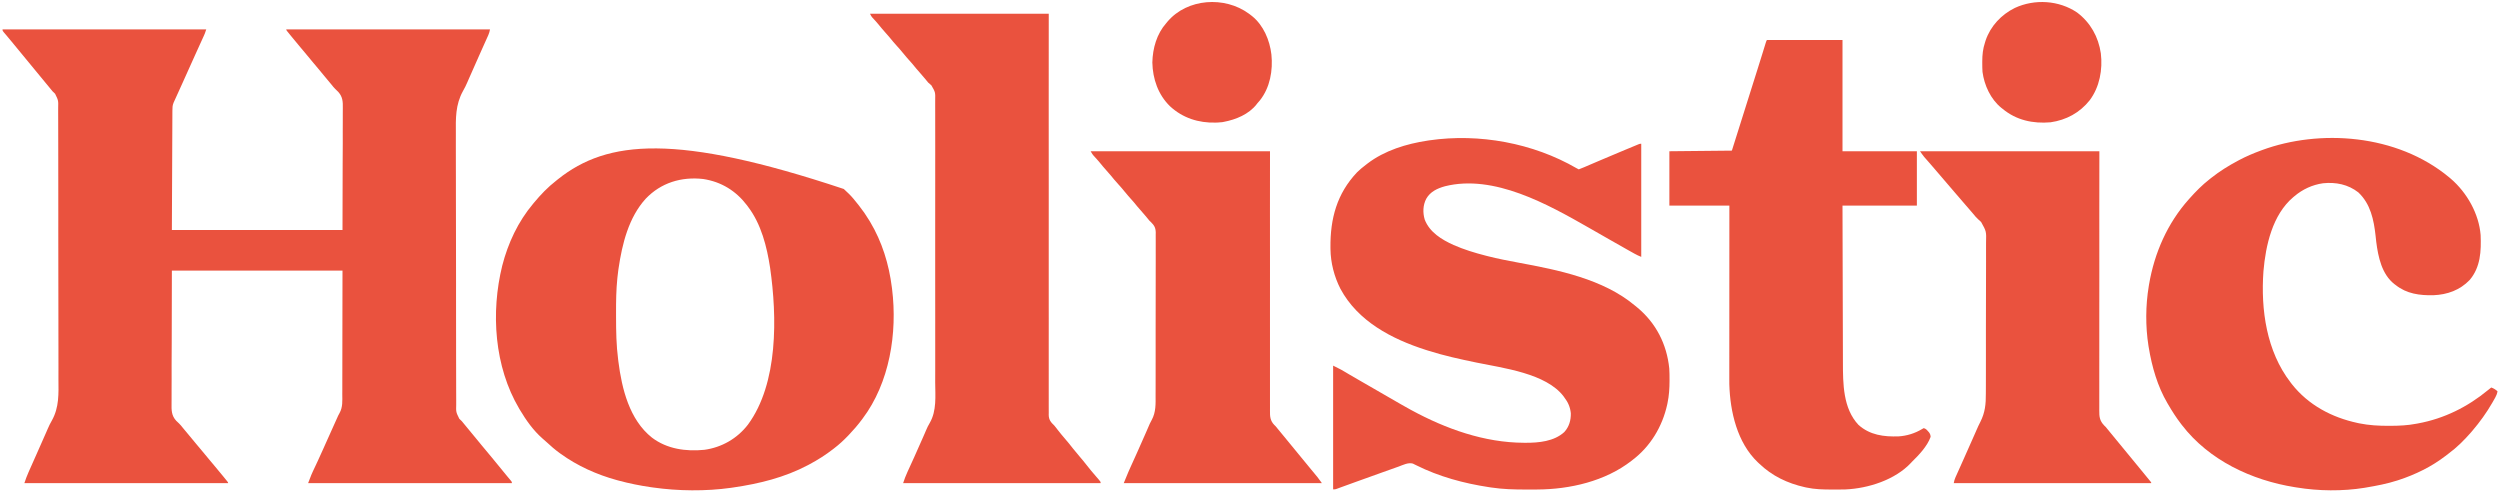
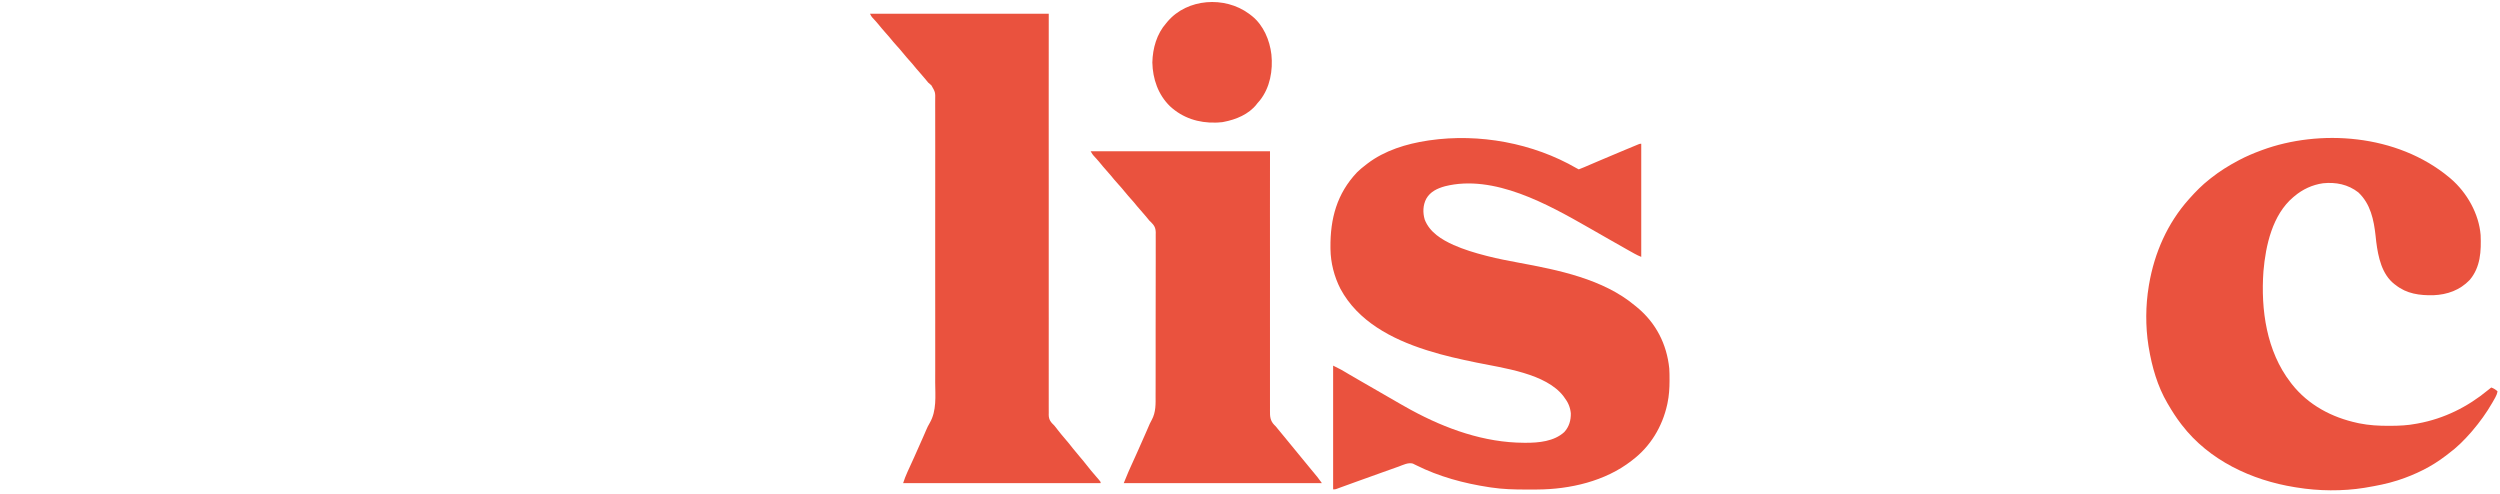
<svg xmlns="http://www.w3.org/2000/svg" version="1.1" width="4000" height="790">
-   <path d="M0 0 C107.58 0 215.16 0 326 0 C323.75 6.75 323.75 6.75 322.235 10.076 C321.727 11.198 321.727 11.198 321.208 12.343 C320.662 13.536 320.662 13.536 320.105 14.754 C319.53 16.021 319.53 16.021 318.944 17.313 C317.694 20.064 316.441 22.813 315.188 25.562 C313.877 28.447 312.567 31.331 311.258 34.216 C310.386 36.136 309.514 38.056 308.641 39.977 C305.235 47.473 301.859 54.982 298.5 62.5 C294.695 71.013 290.865 79.515 287.016 88.008 C286.581 88.966 286.147 89.924 285.7 90.911 C283.529 95.702 281.357 100.491 279.182 105.279 C278.387 107.033 277.592 108.786 276.797 110.539 C276.243 111.756 276.243 111.756 275.678 112.997 C275.339 113.745 275.001 114.493 274.651 115.264 C274.355 115.916 274.059 116.568 273.754 117.24 C271.919 121.523 271.848 125.337 271.842 129.916 C271.834 131.135 271.834 131.135 271.827 132.38 C271.811 135.123 271.803 137.865 271.795 140.608 C271.785 142.601 271.775 144.594 271.764 146.587 C271.737 151.934 271.716 157.281 271.696 162.629 C271.676 167.642 271.652 172.656 271.627 177.67 C271.559 192.342 271.499 207.015 271.438 221.688 C271.293 254.461 271.149 287.234 271 321 C361.09 321 451.18 321 544 321 C544.082 286.144 544.165 251.287 544.25 215.375 C544.307 204.382 544.364 193.39 544.423 182.064 C544.416 172.182 544.416 172.182 544.394 162.3 C544.384 157.909 544.408 153.52 544.453 149.13 C544.509 143.517 544.507 137.906 544.463 132.293 C544.457 130.241 544.471 128.189 544.508 126.137 C544.683 115.72 544.415 108.026 537.194 100.026 C535.654 98.448 534.084 96.922 532.47 95.42 C530.242 93.267 528.355 90.866 526.438 88.438 C523.172 84.416 519.854 80.447 516.5 76.5 C512.379 71.65 508.33 66.748 504.312 61.812 C501.739 58.682 499.124 55.588 496.5 52.5 C492.379 47.65 488.33 42.748 484.312 37.812 C481.739 34.682 479.124 31.588 476.5 28.5 C471.595 22.724 466.77 16.888 462 11 C460.844 9.579 460.844 9.579 459.664 8.129 C458.929 7.22 458.195 6.311 457.438 5.375 C456.776 4.558 456.115 3.74 455.434 2.898 C454 1 454 1 454 0 C561.58 0 669.16 0 780 0 C779.291 3.543 778.765 5.869 777.352 9.016 C777.012 9.78 776.673 10.543 776.323 11.329 C775.951 12.151 775.579 12.973 775.195 13.82 C774.804 14.695 774.414 15.57 774.011 16.472 C772.72 19.358 771.423 22.241 770.125 25.125 C768.758 28.178 767.393 31.231 766.028 34.284 C765.089 36.384 764.15 38.484 763.21 40.583 C758.082 52.036 753.019 63.518 747.961 75.001 C747.264 76.582 746.566 78.162 745.867 79.741 C745.138 81.398 744.42 83.06 743.714 84.727 C741.642 89.557 739.393 94.132 736.751 98.677 C724.588 120.69 725.151 142.446 725.374 167.068 C725.414 173.101 725.378 179.134 725.353 185.168 C725.316 196.265 725.338 207.361 725.391 218.458 C725.438 228.703 725.46 238.947 725.455 249.192 C725.455 249.875 725.455 250.558 725.454 251.261 C725.453 254.034 725.452 256.806 725.45 259.578 C725.437 285.499 725.494 311.418 725.588 337.339 C725.67 360.343 725.7 383.347 725.682 406.352 C725.681 407.832 725.68 409.312 725.679 410.792 C725.678 411.89 725.678 411.89 725.677 413.01 C725.675 416.693 725.672 420.377 725.669 424.061 C725.669 425.152 725.669 425.152 725.668 426.264 C725.655 445.532 725.681 464.799 725.719 484.067 C725.723 486.14 725.727 488.213 725.731 490.286 C725.733 491.66 725.736 493.035 725.739 494.41 C725.758 503.981 725.763 513.552 725.758 523.122 C725.752 535.443 725.773 547.764 725.838 560.085 C725.869 566.023 725.888 571.96 725.871 577.897 C725.857 583.333 725.88 588.768 725.932 594.203 C725.944 596.168 725.943 598.133 725.927 600.098 C725.604 612.31 725.604 612.31 730.856 622.981 C732.209 624.35 733.589 625.692 735 627 C736.137 628.35 737.257 629.713 738.352 631.098 C739.442 632.42 740.533 633.741 741.625 635.062 C742.846 636.543 744.068 638.023 745.289 639.504 C746.212 640.622 746.212 640.622 747.153 641.762 C749.526 644.637 751.895 647.514 754.264 650.391 C755.423 651.799 756.582 653.207 757.742 654.615 C760.699 658.204 763.654 661.796 766.605 665.391 C771.987 671.942 777.381 678.48 782.875 684.938 C786.562 689.272 790.16 693.666 793.695 698.125 C796.825 702.029 800.005 705.889 803.188 709.75 C804.079 710.832 804.079 710.832 804.99 711.937 C805.851 712.981 805.851 712.981 806.73 714.047 C807.283 714.718 807.835 715.389 808.404 716.08 C809.437 717.323 810.481 718.557 811.538 719.779 C815 723.798 815 723.798 815 726 C707.42 726 599.84 726 489 726 C494.619 711.391 494.619 711.391 496.875 706.625 C497.378 705.554 497.881 704.483 498.399 703.38 C499.192 701.707 499.192 701.707 500 700 C501.166 697.517 502.327 695.032 503.488 692.547 C503.783 691.917 504.077 691.287 504.38 690.639 C507.382 684.205 510.293 677.732 513.188 671.25 C513.704 670.093 514.221 668.935 514.754 667.743 C515.579 665.895 516.404 664.048 517.228 662.2 C520.901 653.975 524.6 645.762 528.297 637.548 C529.472 634.938 530.646 632.327 531.821 629.716 C532.558 628.079 533.294 626.442 534.031 624.805 C534.358 624.079 534.685 623.352 535.021 622.604 C535.34 621.897 535.658 621.189 535.986 620.46 C536.435 619.428 536.435 619.428 536.892 618.374 C538 616 538 616 539.267 613.909 C544.591 604.4 543.707 594.214 543.659 583.648 C543.668 581.454 543.679 579.26 543.691 577.066 C543.719 571.213 543.717 565.361 543.709 559.508 C543.706 554.008 543.73 548.508 543.751 543.007 C543.799 526.942 543.803 510.877 543.812 494.812 C543.874 458.904 543.936 422.996 544 386 C453.91 386 363.82 386 271 386 C270.918 423.991 270.835 461.983 270.75 501.125 C270.693 513.11 270.636 525.094 270.577 537.442 C270.584 548.209 270.584 548.209 270.606 558.975 C270.616 563.762 270.592 568.547 270.547 573.333 C270.491 579.45 270.493 585.564 270.537 591.681 C270.543 593.918 270.529 596.156 270.492 598.394 C270.325 609.208 270.251 617.752 277.806 626.083 C279.343 627.639 280.912 629.136 282.53 630.608 C284.777 632.736 286.651 635.135 288.562 637.562 C291.828 641.584 295.146 645.553 298.5 649.5 C302.621 654.35 306.67 659.252 310.688 664.188 C313.261 667.318 315.876 670.412 318.5 673.5 C322.621 678.35 326.67 683.252 330.688 688.188 C333.261 691.318 335.876 694.412 338.5 697.5 C343.405 703.276 348.23 709.112 353 715 C353.771 715.947 354.542 716.895 355.336 717.871 C356.071 718.78 356.805 719.689 357.562 720.625 C358.224 721.442 358.885 722.26 359.566 723.102 C361 725 361 725 361 726 C253.42 726 145.84 726 35 726 C37.043 719.871 39.153 714.085 41.781 708.227 C42.147 707.402 42.513 706.577 42.89 705.727 C44.089 703.025 45.295 700.325 46.5 697.625 C47.348 695.718 48.195 693.811 49.041 691.904 C50.805 687.933 52.57 683.963 54.336 679.993 C56.92 674.184 59.491 668.371 62.059 662.555 C62.47 661.623 62.881 660.691 63.305 659.731 C64.122 657.88 64.938 656.03 65.755 654.18 C69.007 646.811 69.007 646.811 70.185 644.157 C70.919 642.488 71.644 640.815 72.355 639.135 C74.341 634.502 76.469 630.11 79.028 625.765 C90.839 604.58 89.702 582.817 89.51 559.164 C89.474 553.129 89.509 547.095 89.534 541.06 C89.569 529.957 89.551 518.855 89.505 507.752 C89.463 497.5 89.445 487.249 89.45 476.998 C89.45 476.315 89.451 475.632 89.451 474.928 C89.452 472.155 89.454 469.382 89.456 466.61 C89.472 440.676 89.421 414.744 89.338 388.81 C89.264 365.793 89.241 342.776 89.263 319.758 C89.264 318.277 89.265 316.797 89.267 315.316 C89.268 314.584 89.268 313.852 89.269 313.098 C89.272 309.413 89.276 305.728 89.279 302.042 C89.28 300.952 89.28 300.952 89.281 299.839 C89.297 280.564 89.275 261.289 89.241 242.014 C89.237 239.94 89.234 237.867 89.23 235.793 C89.227 234.418 89.225 233.042 89.223 231.667 C89.206 222.091 89.203 212.516 89.211 202.94 C89.221 190.611 89.204 178.283 89.142 165.954 C89.113 160.012 89.097 154.071 89.115 148.13 C89.131 142.69 89.111 137.252 89.061 131.812 C89.049 129.846 89.051 127.879 89.067 125.913 C89.396 113.695 89.396 113.695 84.144 103.018 C82.791 101.65 81.411 100.308 80 99 C78.863 97.65 77.743 96.287 76.648 94.902 C75.558 93.58 74.467 92.259 73.375 90.938 C72.154 89.457 70.932 87.977 69.711 86.496 C69.096 85.751 68.481 85.006 67.847 84.238 C64.895 80.661 61.948 77.08 59 73.5 C57.833 72.083 56.667 70.667 55.5 69.25 C34.5 43.75 34.5 43.75 32.749 41.624 C31.586 40.211 30.422 38.799 29.259 37.386 C26.291 33.783 23.325 30.179 20.359 26.574 C19.76 25.846 19.161 25.118 18.543 24.367 C17.362 22.931 16.18 21.494 15 20.056 C12.32 16.798 9.629 13.551 6.898 10.336 C6.427 9.779 5.955 9.222 5.47 8.648 C4.216 7.169 2.956 5.696 1.695 4.223 C0 2 0 2 0 0 Z " fill="#EA523E" transform="translate(4,47)" />
-   <path d="M0 0 C1.991 1.863 3.965 3.742 5.938 5.625 C6.949 6.574 6.949 6.574 7.98 7.543 C13.117 12.492 17.513 18.042 21.938 23.625 C22.756 24.65 23.575 25.675 24.418 26.73 C30.457 34.374 35.896 42.291 40.938 50.625 C41.484 51.527 41.484 51.527 42.042 52.447 C61.264 84.52 72.358 120.611 76.938 157.625 C77.04 158.422 77.143 159.219 77.25 160.04 C85.969 230.439 73.392 310.091 29.938 367.625 C29.487 368.228 29.036 368.832 28.571 369.454 C22.178 377.964 15.309 385.95 7.938 393.625 C7.451 394.133 6.965 394.641 6.464 395.165 C-0.302 402.196 -7.312 408.675 -15.062 414.625 C-16.05 415.394 -16.05 415.394 -17.057 416.179 C-29.108 425.527 -41.611 433.449 -55.062 440.625 C-55.78 441.009 -56.498 441.393 -57.238 441.788 C-94.72 461.619 -135.369 471.597 -177.062 477.625 C-178.906 477.898 -178.906 477.898 -180.788 478.177 C-220.635 483.793 -265.253 483.311 -305.062 477.625 C-306.326 477.448 -307.589 477.271 -308.89 477.089 C-326.176 474.595 -343.198 471.164 -360.062 466.625 C-361.011 466.37 -361.96 466.115 -362.937 465.853 C-395.041 457.05 -426.046 443.165 -453.062 423.625 C-453.966 422.974 -453.966 422.974 -454.888 422.31 C-462.129 417.038 -468.833 411.27 -475.355 405.145 C-477.587 403.068 -479.854 401.084 -482.188 399.125 C-496.596 386.521 -508.3 370.005 -518.062 353.625 C-518.455 352.97 -518.848 352.315 -519.252 351.641 C-559.192 284.293 -564.965 197.658 -546.474 122.667 C-537.187 86.523 -521.17 52.272 -497.062 23.625 C-496.639 23.113 -496.216 22.601 -495.78 22.073 C-484.995 9.035 -473.459 -2.989 -460.062 -13.375 C-459.105 -14.15 -458.147 -14.924 -457.16 -15.723 C-378.23 -78.528 -268.064 -89.305 0 0 Z M-316.992 15.648 C-344.247 45.625 -354.566 87.775 -360.312 126.75 C-360.464 127.772 -360.615 128.793 -360.771 129.845 C-361.261 133.433 -361.682 137.024 -362.062 140.625 C-362.15 141.446 -362.237 142.267 -362.327 143.113 C-364.196 161.437 -364.424 179.71 -364.38 198.107 C-364.375 200.469 -364.373 202.831 -364.37 205.193 C-364.34 227.783 -363.986 250.193 -361.062 272.625 C-360.918 273.794 -360.773 274.963 -360.625 276.167 C-355.115 319.667 -343.009 369.241 -306.938 397.812 C-282.745 416.133 -252.582 420.254 -222.989 417.32 C-195.291 413.482 -170.575 399.346 -153.414 377.104 C-104.598 310.779 -106.735 204.139 -117.879 126.156 C-123.024 92.397 -132.088 56.329 -153.062 28.625 C-153.661 27.808 -154.259 26.99 -154.875 26.148 C-172.576 2.916 -195.924 -11.484 -224.848 -15.961 C-259.823 -19.964 -292.593 -10.014 -316.992 15.648 Z " fill="#EA523E" transform="translate(1350.062,302.375)" />
  <path d="M0 0 C1.192 0.68 2.407 1.319 3.635 1.933 C6.535 0.872 9.332 -0.264 12.162 -1.493 C13.042 -1.868 13.922 -2.242 14.829 -2.628 C17.746 -3.872 20.659 -5.126 23.572 -6.38 C25.593 -7.243 27.614 -8.105 29.636 -8.966 C32.776 -10.304 35.916 -11.642 39.054 -12.983 C49.193 -17.314 59.358 -21.584 69.53 -25.837 C72.269 -26.983 75.008 -28.13 77.746 -29.277 C91.079 -34.862 91.079 -34.862 97.717 -37.571 C98.813 -38.019 98.813 -38.019 99.931 -38.476 C101.635 -39.067 101.635 -39.067 103.635 -39.067 C103.635 20.663 103.635 80.393 103.635 141.933 C99.829 140.411 96.53 138.858 92.978 136.878 C91.885 136.27 90.791 135.661 89.664 135.035 C88.487 134.376 87.311 133.717 86.135 133.058 C84.911 132.375 83.687 131.692 82.462 131.009 C72.767 125.593 63.115 120.102 53.486 114.57 C44.339 109.319 35.18 104.09 26.019 98.864 C23.867 97.636 21.714 96.407 19.562 95.177 C-45.669 57.935 -132.202 9.333 -210.365 28.933 C-222.622 32.33 -233.872 37.488 -240.365 48.933 C-245.76 59.25 -246.093 71.24 -242.803 82.308 C-234.932 102.646 -215.698 114.263 -196.737 122.897 C-180.109 130.158 -162.923 135.458 -145.365 139.933 C-144.32 140.203 -143.274 140.473 -142.197 140.751 C-125.867 144.911 -109.403 148.102 -92.838 151.166 C-29.229 162.931 42.694 177.251 93.635 219.933 C94.815 220.899 95.996 221.865 97.177 222.831 C127.225 247.7 144.5 281.611 148.454 320.313 C148.864 326.262 148.879 332.222 148.885 338.183 C148.886 339.244 148.886 339.244 148.887 340.327 C148.868 352.398 148.125 364.098 145.635 375.933 C145.385 377.119 145.385 377.119 145.131 378.329 C137.432 413.371 118.359 445.162 89.635 466.933 C88.818 467.57 88.818 467.57 87.984 468.22 C46.109 500.872 -10.546 513.92 -62.83 514.136 C-63.974 514.143 -65.118 514.15 -66.296 514.157 C-69.965 514.175 -73.634 514.181 -77.303 514.183 C-78.558 514.184 -79.812 514.184 -81.105 514.185 C-99.72 514.169 -117.935 513.748 -136.365 510.933 C-137.559 510.756 -138.753 510.579 -139.984 510.397 C-180.093 504.322 -220.069 493.531 -256.438 475.299 C-257.375 474.845 -258.311 474.392 -259.276 473.925 C-260.5 473.312 -260.5 473.312 -261.749 472.686 C-269.289 470.515 -277.499 474.91 -284.51 477.429 C-285.822 477.895 -287.134 478.361 -288.446 478.826 C-291.965 480.074 -295.48 481.331 -298.995 482.59 C-302.645 483.895 -306.298 485.192 -309.95 486.49 C-323.875 491.443 -337.784 496.436 -351.682 501.464 C-353.434 502.097 -353.434 502.097 -355.221 502.743 C-360.69 504.721 -366.156 506.704 -371.619 508.698 C-373.552 509.4 -375.486 510.102 -377.42 510.804 C-378.728 511.285 -378.728 511.285 -380.062 511.776 C-381.252 512.206 -381.252 512.206 -382.467 512.646 C-383.152 512.896 -383.838 513.146 -384.544 513.404 C-386.365 513.933 -386.365 513.933 -389.365 513.933 C-389.365 448.593 -389.365 383.253 -389.365 315.933 C-375.716 322.758 -375.716 322.758 -369.74 326.37 C-368.279 327.241 -366.817 328.111 -365.354 328.98 C-364.563 329.45 -363.772 329.919 -362.958 330.404 C-357.969 333.346 -352.947 336.23 -347.928 339.12 C-346.822 339.758 -345.716 340.395 -344.576 341.052 C-342.304 342.36 -340.032 343.669 -337.76 344.977 C-333.37 347.506 -328.982 350.038 -324.593 352.57 C-322.442 353.812 -320.291 355.053 -318.14 356.293 C-312.596 359.491 -307.054 362.691 -301.514 365.894 C-295.135 369.581 -288.752 373.26 -282.365 376.933 C-281.219 377.593 -281.219 377.593 -280.049 378.267 C-275.515 380.873 -270.956 383.429 -266.365 385.933 C-265.562 386.371 -264.759 386.81 -263.932 387.261 C-208.755 417.176 -147.43 439.141 -84.115 439.37 C-83.31 439.377 -82.505 439.383 -81.675 439.389 C-60.526 439.494 -35.754 437.208 -19.498 422.21 C-11.758 413.757 -8.825 403.449 -9.053 392.152 C-9.985 382.551 -13.479 374.477 -19.365 366.933 C-19.77 366.354 -20.175 365.775 -20.592 365.179 C-48.569 328.191 -117.648 319.812 -160.018 311.042 C-186.113 305.638 -211.951 300.022 -237.365 291.933 C-238.576 291.55 -239.786 291.168 -241.032 290.774 C-295.395 273.389 -349.846 245.05 -377.743 192.886 C-387.614 173.565 -393.38 151.169 -393.604 129.464 C-393.614 128.675 -393.624 127.885 -393.634 127.072 C-394.093 80.847 -383.413 40.84 -351.069 6.601 C-346.758 2.347 -342.191 -1.414 -337.365 -5.067 C-336.354 -5.856 -335.342 -6.645 -334.299 -7.458 C-306.788 -28.394 -272.159 -38.916 -238.365 -44.067 C-237.38 -44.218 -236.394 -44.369 -235.379 -44.525 C-155.695 -56.061 -69.61 -40.267 0 0 Z " fill="#EA523E" transform="translate(2522.365,269.067)" />
  <path d="M0 0 C0.838 0.718 1.676 1.436 2.539 2.176 C28.153 24.235 47.272 58.043 50 92 C51.037 117.623 49.957 143.41 32.492 163.949 C16.87 180.261 -3.245 187.441 -25.508 188.352 C-47.541 188.827 -68.289 186.137 -86 172 C-86.61 171.553 -87.219 171.105 -87.848 170.645 C-108.185 154.847 -113.934 127.045 -117 103 C-117.37 99.754 -117.722 96.507 -118.071 93.259 C-120.826 67.82 -126.156 42.141 -145.656 23.84 C-162.026 10.989 -181.723 7.133 -202.136 9.218 C-219.173 11.603 -234.931 18.918 -248 30 C-248.906 30.751 -248.906 30.751 -249.83 31.518 C-283.116 59.712 -293.931 108.555 -297.496 150.016 C-301.894 211.538 -292.63 278.021 -254 328 C-253.337 328.868 -252.675 329.735 -251.992 330.629 C-225.621 364.055 -188.126 383.919 -146.938 392.75 C-146.017 392.949 -145.097 393.148 -144.149 393.353 C-128.455 396.533 -112.789 397.38 -96.812 397.312 C-95.916 397.311 -95.02 397.309 -94.096 397.307 C-80.195 397.26 -66.682 396.63 -53 394 C-52.083 393.834 -51.165 393.667 -50.22 393.496 C-8.334 385.786 29.308 367.039 62 340 C63.665 338.664 65.331 337.33 67 336 C70.995 337.37 73.8 339.257 77 342 C76.413 345.742 75.361 348.552 73.516 351.852 C72.999 352.776 72.483 353.7 71.951 354.652 C71.109 356.124 71.109 356.124 70.25 357.625 C69.668 358.645 69.086 359.666 68.486 360.717 C59.342 376.534 48.846 391.106 37 405 C36.268 405.864 35.536 406.727 34.781 407.617 C23.866 420.085 12.081 431.901 -1.282 441.726 C-3.03 443.023 -4.748 444.353 -6.465 445.691 C-28.481 462.643 -54.64 475.399 -81 484 C-81.779 484.256 -82.558 484.512 -83.36 484.775 C-99.565 489.99 -116.238 493.194 -133 496 C-134.603 496.273 -134.603 496.273 -136.238 496.552 C-170.753 502.125 -209.508 501.704 -244 496 C-245.094 495.828 -246.188 495.657 -247.315 495.48 C-316.357 484.472 -384.603 452.469 -428 396 C-428.421 395.455 -428.842 394.911 -429.276 394.35 C-436.956 384.356 -443.66 373.885 -450 363 C-450.357 362.398 -450.713 361.796 -451.081 361.176 C-467.022 334.058 -475.911 302.848 -481 272 C-481.165 271.004 -481.33 270.007 -481.5 268.98 C-486.331 238.168 -486.097 204.753 -481 174 C-480.828 172.96 -480.657 171.919 -480.48 170.848 C-471.879 120.611 -451.087 73.177 -417 35 C-416.548 34.491 -416.095 33.983 -415.629 33.458 C-405.814 22.466 -395.63 12.095 -384 3 C-382.992 2.198 -381.984 1.396 -380.945 0.57 C-367.457 -10.073 -353.169 -18.955 -338 -27 C-337.329 -27.358 -336.657 -27.717 -335.965 -28.086 C-324.982 -33.905 -313.642 -38.661 -302 -43 C-301.19 -43.303 -300.38 -43.606 -299.545 -43.918 C-208.363 -77.455 -84.36 -70.246 0 0 Z " fill="#EA523E" transform="translate(3919,284)" />
  <path d="M0 0 C94.38 0 188.76 0 286 0 C285.979 46.817 285.959 93.635 285.938 141.871 C285.942 169.687 285.947 197.503 285.962 225.319 C285.971 241.629 285.979 257.939 285.986 274.25 C285.987 276.223 285.988 278.196 285.989 280.168 C286.003 311.628 285.992 343.087 285.967 374.546 C285.941 406.875 285.942 439.204 285.975 471.533 C285.98 476.098 285.985 480.663 285.989 485.228 C285.99 486.126 285.99 487.025 285.991 487.95 C286.004 502.421 285.989 516.891 285.964 531.361 C285.94 545.904 285.944 560.446 285.978 574.989 C285.998 583.632 285.995 592.275 285.96 600.918 C285.939 606.691 285.947 612.463 285.978 618.236 C285.995 621.526 285.995 624.815 285.969 628.105 C285.942 631.652 285.965 635.195 286 638.741 C285.981 639.76 285.961 640.78 285.941 641.83 C286.106 649.901 289.33 653.545 295 659 C295.943 660.132 296.871 661.278 297.766 662.449 C298.174 662.98 298.583 663.51 299.004 664.057 C299.415 664.595 299.826 665.133 300.25 665.688 C304.037 670.579 307.943 675.33 312 680 C316.454 685.129 320.696 690.38 324.855 695.75 C328.12 699.94 331.518 703.99 335 708 C338.968 712.57 342.794 717.215 346.5 722 C351.238 728.115 356.205 734.001 361.273 739.844 C361.95 740.627 361.95 740.627 362.64 741.426 C363.576 742.51 364.517 743.59 365.462 744.668 C369 748.775 369 748.775 369 751 C264.72 751 160.44 751 53 751 C55.039 744.883 57.132 739.183 59.816 733.375 C60.185 732.567 60.554 731.758 60.934 730.926 C61.727 729.188 62.522 727.45 63.318 725.714 C65.463 721.037 67.591 716.352 69.719 711.668 C70.376 710.222 70.376 710.222 71.046 708.747 C75.632 698.638 80.11 688.481 84.562 678.312 C84.917 677.504 85.271 676.695 85.637 675.862 C86.155 674.678 86.155 674.678 86.684 673.471 C87.007 672.735 87.331 672 87.664 671.243 C88.355 669.654 89.036 668.061 89.703 666.462 C91.423 662.378 93.221 658.535 95.557 654.765 C106.922 635.106 104.425 611.87 104.307 589.952 C104.284 583.671 104.32 577.391 104.347 571.11 C104.389 559.544 104.385 547.98 104.358 536.414 C104.333 525.733 104.326 515.053 104.338 504.372 C104.339 503.662 104.34 502.951 104.34 502.219 C104.344 499.333 104.347 496.447 104.35 493.561 C104.381 466.55 104.353 439.54 104.299 412.529 C104.252 388.552 104.256 364.575 104.304 340.598 C104.357 313.616 104.378 286.634 104.348 259.652 C104.344 256.775 104.341 253.898 104.338 251.022 C104.337 249.959 104.337 249.959 104.336 248.876 C104.324 238.196 104.338 227.516 104.363 216.836 C104.392 204.698 104.383 192.56 104.33 180.422 C104.304 174.231 104.294 168.041 104.327 161.85 C104.356 156.181 104.34 150.514 104.287 144.846 C104.276 142.797 104.281 140.748 104.306 138.7 C104.591 125.541 104.591 125.541 98.206 114.553 C96.484 113.019 94.749 111.501 93 110 C91.444 108.175 89.918 106.324 88.438 104.438 C85.552 100.862 82.596 97.396 79.5 94 C75.581 89.7 71.908 85.241 68.25 80.719 C65.355 77.221 62.304 73.882 59.246 70.527 C56.938 67.93 54.744 65.266 52.562 62.562 C49.487 58.759 46.312 55.099 43 51.5 C38.886 47.03 35.029 42.41 31.215 37.684 C29.044 35.053 26.798 32.521 24.5 30 C20.59 25.709 16.923 21.263 13.277 16.746 C10.261 13.108 7.073 9.644 3.848 6.191 C2 4 2 4 0 0 Z " fill="#EA523E" transform="translate(1392,22)" />
-   <path d="M0 0 C39.93 0 79.86 0 121 0 C121 58.74 121 117.48 121 178 C160.27 178 199.54 178 240 178 C240 206.71 240 235.42 240 265 C200.73 265 161.46 265 121 265 C121.12 313.315 121.12 313.315 121.258 361.631 C121.278 368.164 121.298 374.696 121.317 381.229 C121.32 382.048 121.322 382.867 121.325 383.71 C121.364 396.881 121.397 410.051 121.427 423.222 C121.459 436.765 121.497 450.309 121.543 463.852 C121.571 472.191 121.593 480.53 121.607 488.869 C121.618 494.608 121.636 500.347 121.659 506.086 C121.672 509.384 121.682 512.682 121.684 515.98 C121.716 549.775 121.779 589.499 146.59 615.84 C164.818 632.177 187.233 635.015 210.826 634.2 C223.914 633.376 236.823 629.388 248.062 622.625 C249.517 621.821 249.517 621.821 251 621 C254.348 622.116 255.327 623.149 257.625 625.75 C258.236 626.425 258.847 627.101 259.477 627.797 C261.232 630.335 261.825 631.921 262 635 C256.601 650.024 243.176 664.118 232 675 C231.562 675.483 231.123 675.967 230.672 676.465 C205.147 703.859 162.153 717.479 125.61 719.106 C123.203 719.163 120.798 719.19 118.391 719.203 C117.509 719.21 116.628 719.217 115.72 719.224 C112.897 719.242 110.074 719.248 107.25 719.25 C105.804 719.251 105.804 719.251 104.329 719.252 C90.372 719.237 76.688 719.01 63 716 C62.188 715.823 61.376 715.646 60.54 715.464 C32.996 709.237 8.481 697.633 -12 678 C-12.82 677.243 -13.64 676.487 -14.484 675.707 C-47.483 644.297 -58.84 594.755 -60.09 550.821 C-60.124 547.662 -60.129 544.504 -60.12 541.345 C-60.121 540.153 -60.122 538.961 -60.123 537.732 C-60.124 534.469 -60.121 531.206 -60.116 527.942 C-60.112 524.406 -60.113 520.87 -60.114 517.333 C-60.114 511.222 -60.111 505.11 -60.106 498.998 C-60.098 490.162 -60.095 481.326 -60.094 472.489 C-60.092 458.149 -60.085 443.81 -60.075 429.47 C-60.066 415.548 -60.059 401.627 -60.055 387.705 C-60.055 386.846 -60.054 385.986 -60.054 385.1 C-60.053 380.788 -60.052 376.475 -60.05 372.163 C-60.04 336.442 -60.022 300.721 -60 265 C-91.68 265 -123.36 265 -156 265 C-156 236.29 -156 207.58 -156 178 C-123 177.67 -90 177.34 -56 177 C-49.28 155.671 -49.28 155.671 -42.56 134.341 C-37.523 118.354 -32.486 102.367 -27.445 86.382 C-25.91 81.515 -24.376 76.648 -22.842 71.781 C-21.628 67.93 -20.413 64.078 -19.198 60.226 C-17.832 55.896 -16.466 51.565 -15.102 47.234 C-14.886 46.55 -14.67 45.866 -14.448 45.161 C-12.072 37.622 -9.709 30.078 -7.374 22.525 C-7.163 21.845 -6.953 21.164 -6.736 20.462 C-5.737 17.232 -4.74 14 -3.747 10.768 C-3.399 9.641 -3.051 8.514 -2.693 7.353 C-2.389 6.363 -2.084 5.373 -1.771 4.354 C-1 2 -1 2 0 0 Z " fill="#EA523E" transform="translate(2827,64)" />
  <path d="M0 0 C94.71 0 189.42 0 287 0 C286.979 30.925 286.959 61.849 286.938 93.711 C286.942 113.262 286.949 132.812 286.965 152.363 C286.973 162.631 286.981 172.899 286.988 183.167 C286.989 184.453 286.99 185.74 286.99 187.066 C287.004 207.846 286.99 228.625 286.965 249.405 C286.94 270.728 286.945 292.052 286.978 313.375 C286.998 326.534 286.994 339.693 286.96 352.852 C286.939 361.874 286.947 370.896 286.978 379.918 C286.995 385.124 287 390.33 286.969 395.537 C286.941 400.306 286.95 405.073 286.989 409.842 C286.996 411.565 286.99 413.288 286.969 415.011 C286.864 424.252 287.173 430.972 293.941 438.008 C294.62 438.665 295.3 439.323 296 440 C297.193 441.422 298.371 442.857 299.527 444.309 C300.663 445.685 301.8 447.062 302.938 448.438 C304.166 449.926 305.393 451.414 306.621 452.902 C307.205 453.61 307.789 454.317 308.39 455.046 C310.433 457.526 312.468 460.012 314.5 462.5 C318.321 467.177 322.159 471.839 326 476.5 C330.542 482.012 335.075 487.532 339.594 493.062 C342.722 496.881 345.861 500.69 349 504.5 C350.207 505.966 351.414 507.432 352.621 508.898 C354.652 511.365 356.685 513.829 358.723 516.289 C359.495 517.225 360.267 518.161 361.062 519.125 C361.713 519.911 362.364 520.698 363.035 521.508 C365.465 524.59 367.719 527.807 370 531 C265.39 531 160.78 531 53 531 C61.022 511.518 61.022 511.518 63.988 505.031 C64.5 503.902 64.5 503.902 65.021 502.75 C65.744 501.154 66.468 499.558 67.193 497.963 C69.16 493.635 71.116 489.302 73.07 484.969 C73.676 483.626 73.676 483.626 74.294 482.257 C78.822 472.199 83.261 462.103 87.688 452 C88.057 451.157 88.426 450.314 88.807 449.446 C91.822 442.615 91.822 442.615 94.753 435.748 C96 433 96 433 97.709 430.031 C104.622 417.421 104.021 404.298 103.944 390.265 C103.933 386.664 103.961 383.064 103.984 379.463 C104.023 372.433 104.024 365.403 104.011 358.372 C104 352.657 104.003 346.941 104.015 341.225 C104.017 340.001 104.017 340.001 104.02 338.751 C104.023 337.092 104.026 335.433 104.03 333.774 C104.06 318.26 104.046 302.745 104.018 287.23 C103.993 273.05 104.021 258.871 104.073 244.691 C104.127 230.102 104.148 215.513 104.131 200.924 C104.13 199.273 104.128 197.622 104.126 195.972 C104.126 195.16 104.125 194.348 104.124 193.511 C104.121 187.803 104.139 182.095 104.166 176.386 C104.198 169.429 104.198 162.473 104.158 155.517 C104.138 151.97 104.133 148.426 104.167 144.88 C104.203 141.03 104.17 137.182 104.129 133.332 C104.151 132.221 104.172 131.109 104.194 129.963 C104.028 122.196 101.694 118.47 96.176 113.05 C95.458 112.373 94.74 111.697 94 111 C92.482 109.182 90.977 107.352 89.5 105.5 C86.592 101.905 83.615 98.417 80.5 95 C76.581 90.7 72.908 86.241 69.25 81.719 C66.355 78.221 63.304 74.882 60.246 71.527 C57.938 68.93 55.744 66.266 53.562 63.562 C50.487 59.759 47.312 56.099 44 52.5 C39.886 48.03 36.029 43.41 32.215 38.684 C30.044 36.053 27.798 33.521 25.5 31 C21.588 26.708 17.92 22.259 14.273 17.742 C11.288 14.141 8.136 10.709 4.945 7.289 C3 5 3 5 0 0 Z " fill="#EA523E" transform="translate(1745,242)" />
-   <path d="M0 0 C94.71 0 189.42 0 287 0 C286.968 30.913 286.936 61.826 286.902 93.676 C286.902 113.222 286.904 132.768 286.916 152.314 C286.922 162.58 286.928 172.846 286.933 183.112 C286.933 184.398 286.934 185.685 286.935 187.01 C286.944 207.783 286.922 228.555 286.887 249.328 C286.853 270.645 286.853 291.963 286.884 313.281 C286.902 326.435 286.894 339.589 286.852 352.744 C286.825 361.764 286.832 370.784 286.865 379.804 C286.883 385.009 286.886 390.213 286.85 395.417 C286.817 400.186 286.826 404.952 286.868 409.721 C286.876 411.443 286.868 413.164 286.844 414.886 C286.715 424.747 287.511 431.325 294.717 438.784 C295.47 439.515 296.224 440.247 297 441 C298.227 442.453 299.439 443.92 300.625 445.406 C301.75 446.771 302.875 448.136 304 449.5 C307.841 454.161 311.679 458.823 315.5 463.5 C321.644 471.018 327.825 478.507 334 486 C349.449 504.747 349.449 504.747 354.625 511.09 C356.559 513.46 358.498 515.826 360.438 518.191 C361.646 519.669 362.854 521.147 364.062 522.625 C364.648 523.337 365.233 524.05 365.836 524.783 C366.376 525.445 366.916 526.107 367.473 526.789 C368.204 527.682 368.204 527.682 368.949 528.592 C370 530 370 530 370 531 C265.72 531 161.44 531 54 531 C54.709 527.457 55.235 525.131 56.648 521.984 C56.988 521.22 57.327 520.457 57.677 519.671 C58.049 518.849 58.421 518.027 58.805 517.18 C59.391 515.867 59.391 515.867 59.99 514.528 C60.837 512.633 61.686 510.74 62.538 508.847 C63.89 505.841 65.237 502.833 66.582 499.824 C67.979 496.697 69.377 493.57 70.777 490.444 C75.192 480.583 79.57 470.705 83.934 460.821 C85.426 457.442 86.92 454.064 88.417 450.687 C89.142 449.043 89.861 447.396 90.571 445.745 C92.439 441.421 94.392 437.19 96.573 433.014 C104.208 417.892 105.483 404.552 105.351 387.779 C105.334 384.23 105.376 380.682 105.409 377.133 C105.465 370.218 105.467 363.303 105.448 356.387 C105.434 350.762 105.438 345.137 105.455 339.513 C105.457 338.707 105.46 337.901 105.462 337.071 C105.467 335.433 105.472 333.796 105.477 332.158 C105.521 316.873 105.502 301.587 105.462 286.302 C105.427 272.348 105.468 258.396 105.544 244.443 C105.623 230.063 105.653 215.683 105.63 201.303 C105.618 193.25 105.624 185.198 105.68 177.145 C105.727 170.298 105.728 163.453 105.671 156.606 C105.643 153.119 105.635 149.636 105.684 146.15 C106.199 128.253 106.199 128.253 97.773 113.173 C96.119 111.557 94.43 110.021 92.676 108.515 C89.823 105.935 87.444 102.961 85 100 C84.012 98.842 83.023 97.686 82.031 96.531 C81.536 95.954 81.041 95.376 80.531 94.781 C77.864 91.679 75.182 88.59 72.5 85.5 C66.801 78.934 61.136 72.34 55.484 65.734 C52.991 62.821 50.495 59.911 48 57 C47 55.833 46 54.667 45 53.5 C44.505 52.922 44.01 52.345 43.5 51.75 C39 46.5 39 46.5 37.5 44.75 C36.499 43.583 35.499 42.415 34.498 41.248 C32.009 38.345 29.521 35.441 27.035 32.535 C26.044 31.378 25.053 30.22 24.062 29.062 C23.575 28.493 23.088 27.923 22.586 27.336 C19.917 24.22 17.234 21.118 14.531 18.031 C13.952 17.369 13.374 16.706 12.777 16.023 C11.671 14.759 10.563 13.496 9.451 12.237 C8.943 11.654 8.434 11.072 7.91 10.473 C7.468 9.97 7.026 9.467 6.571 8.949 C4.249 6.068 2.151 3.011 0 0 Z " fill="#EA523E" transform="translate(3072,242)" />
-   <path d="M0 0 C21.351 16.092 34.119 38.942 37.988 65.312 C41.109 91.263 36.063 119.288 20.109 140.477 C4.308 160.383 -17.441 172.112 -42.539 175.684 C-70.611 178.091 -97.36 172.363 -119.352 153.996 C-120.006 153.487 -120.661 152.978 -121.336 152.453 C-138.321 138.695 -148.554 116.323 -151.352 94.996 C-151.669 90.118 -151.733 85.259 -151.727 80.371 C-151.726 79.711 -151.726 79.052 -151.726 78.372 C-151.692 67.667 -150.748 58.13 -147.352 47.996 C-147.013 46.893 -146.674 45.789 -146.324 44.652 C-138.496 21.697 -121.178 3.309 -99.598 -7.302 C-67.892 -22.013 -29.061 -19.592 0 0 Z " fill="#EA523E" transform="translate(3323.352,20.004)" />
  <path d="M0 0 C0.932 0.717 1.864 1.433 2.824 2.172 C3.56 2.724 4.296 3.275 5.055 3.844 C23.368 18.612 33.394 42.424 36.07 65.272 C38.69 90.837 33.957 118.155 17.699 138.734 C16.416 140.221 15.125 141.701 13.824 143.172 C13.369 143.769 12.914 144.366 12.445 144.98 C0.052 161 -20.83 169.55 -40.176 173.172 C-41.344 173.396 -41.344 173.396 -42.535 173.625 C-44.764 173.953 -46.923 174.09 -49.176 174.172 C-50.466 174.223 -51.756 174.275 -53.086 174.328 C-80.489 175.06 -105.836 167.001 -126.176 148.172 C-145.224 129.62 -153.858 104.338 -154.426 78.172 C-153.904 55.457 -147.464 32.485 -132.176 15.172 C-131.511 14.365 -130.845 13.558 -130.16 12.727 C-98.46 -24.561 -38.597 -28.295 0 0 Z " fill="#EA523E" transform="translate(1998.176,21.828)" />
</svg>